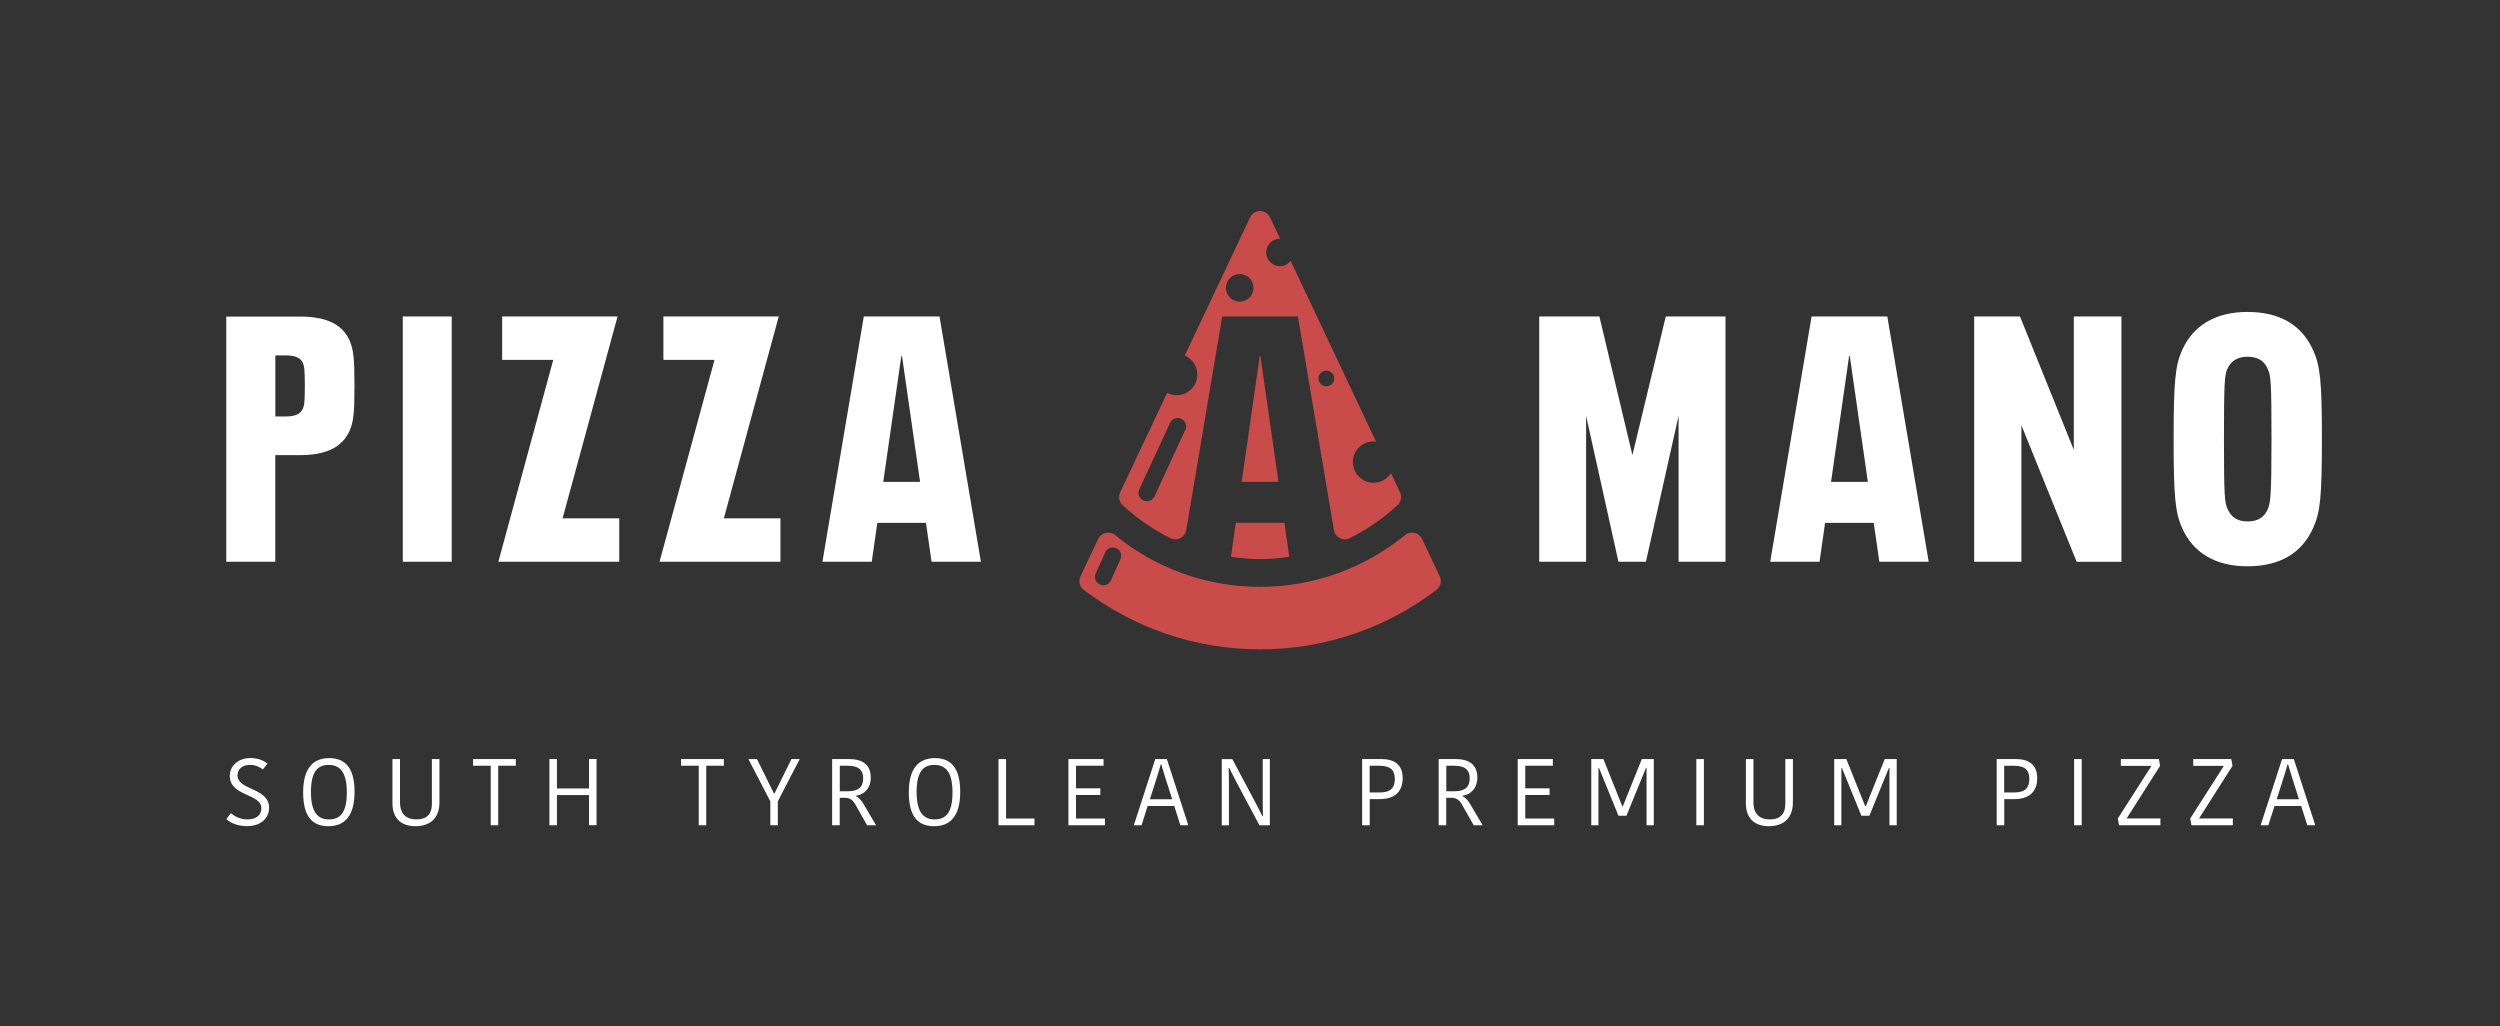
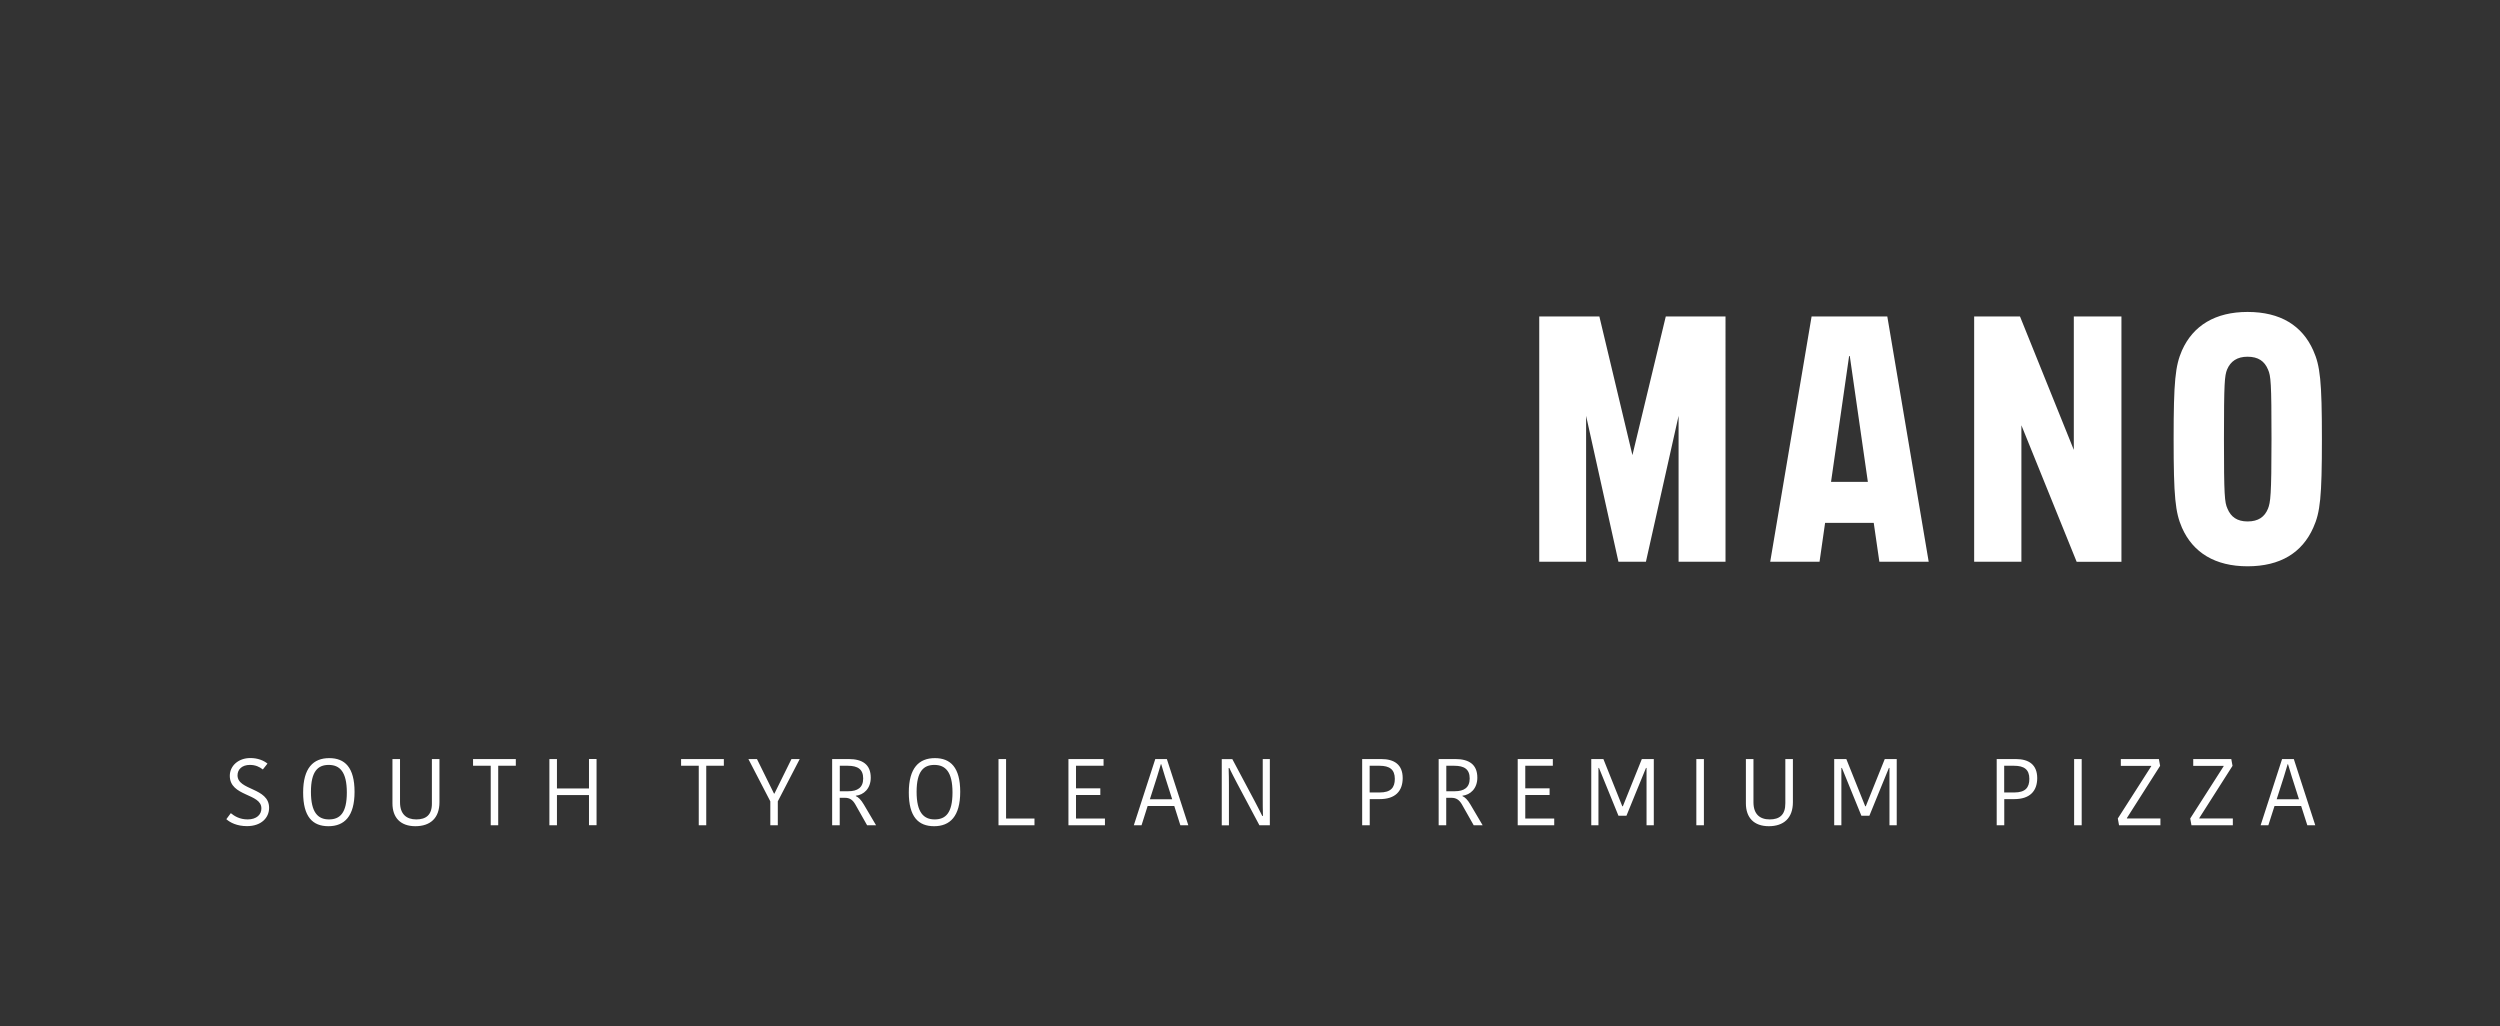
<svg xmlns="http://www.w3.org/2000/svg" version="1.1" id="Ebene_1" x="0px" y="0px" viewBox="0 0 323.86 132.95" style="enable-background:new 0 0 323.86 132.95;" xml:space="preserve">
  <rect x="0" y="0" width="323.86" height="132.95" fill="#333333" stroke="none" />
  <style type="text/css">
	.st0{fill:#FFFFFF;}
	.st1{fill:#C94B4A;}
</style>
  <g>
-     <path class="st0" d="M114.42,62.42l2.34-16.29h0.09l2.34,16.29H114.42z M120.68,72.77h6.39L121.71,41h-9.81l-5.36,31.77h6.39   l0.72-5.04h6.3L120.68,72.77z M85.44,72.77h15.66v-5.62h-7.33L100.88,41H85.94v5.62h6.62L85.44,72.77z M64.56,72.77h15.66v-5.62   h-7.34L80,41H65.05v5.62h6.62L64.56,72.77z M52.18,72.77h6.34V41h-6.34V72.77z M35.67,53.96v-7.92h1.35c1.12,0,1.89,0.27,2.2,0.94   c0.18,0.45,0.27,0.72,0.27,3.01c0,2.25-0.09,2.57-0.27,2.97c-0.31,0.72-1.08,0.99-2.2,0.99H35.67z M29.32,72.77h6.34V58.96h3.15   c3.42,0,5.49-0.99,6.48-3.15c0.5-1.17,0.63-2.29,0.63-5.76c0-3.65-0.13-4.73-0.63-5.94c-0.99-2.16-3.06-3.1-6.48-3.1h-9.5V72.77z" />
    <path class="st0" d="M291.16,67.55c-1.35,0-2.16-0.58-2.61-1.67c-0.36-0.81-0.45-1.62-0.45-9c0-7.38,0.09-8.19,0.4-9   c0.45-1.08,1.31-1.67,2.65-1.67c1.4,0,2.21,0.58,2.66,1.67c0.36,0.81,0.45,1.62,0.45,9c0,7.38-0.14,8.19-0.45,9   C293.37,66.97,292.55,67.55,291.16,67.55 M291.16,73.36c4.23,0,7.07-1.75,8.51-5c0.9-1.98,1.12-3.96,1.12-11.48   c0-7.52-0.23-9.5-1.12-11.48c-1.44-3.24-4.27-4.99-8.51-4.99c-4.18,0-7.06,1.76-8.5,4.99c-0.86,1.98-1.08,3.96-1.08,11.48   c0,7.51,0.22,9.5,1.08,11.48C284.09,71.6,286.97,73.36,291.16,73.36 M255.74,72.77h6.12V55.09l7.16,17.69h5.8V41h-6.17v17.28   L261.68,41h-5.94V72.77z M237.2,62.42l2.34-16.29h0.09l2.34,16.29H237.2z M243.46,72.77h6.39L244.49,41h-9.81l-5.36,31.77h6.39   l0.72-5.04h6.3L243.46,72.77z M199.4,72.77h6.07v-18.9l4.19,18.9h3.56l4.23-18.9v18.9h6.08V41h-7.74l-4.32,17.96L207.19,41h-7.79   V72.77z" />
-     <path class="st1" d="M186.51,74.66l-2.29-4.84c-0.4-0.84-1.48-1.09-2.2-0.5c-5.13,4.18-11.67,6.7-18.78,6.7   c-7.12,0-13.66-2.51-18.78-6.7c-0.72-0.59-1.8-0.34-2.2,0.5l-2.29,4.84c-0.29,0.61-0.12,1.34,0.41,1.75   c6.36,4.83,14.28,7.71,22.86,7.71c8.57,0,16.49-2.87,22.84-7.7C186.62,76,186.8,75.27,186.51,74.66 M145.15,72.44l-1.24,2.74   c-0.18,0.4-0.58,0.64-0.99,0.64c-0.15,0-0.3-0.03-0.44-0.1c-0.54-0.25-0.79-0.89-0.54-1.43l1.24-2.74   c0.25-0.55,0.89-0.79,1.43-0.54C145.15,71.25,145.4,71.89,145.15,72.44 M163.19,46.13l-2.34,16.29h4.77l-2.34-16.29H163.19z    M166.39,67.73h-6.3l-0.63,4.4c1.24,0.18,2.49,0.3,3.78,0.3c1.29,0,2.54-0.12,3.78-0.3L166.39,67.73z M181.05,65.43   c0.46-0.42,0.58-1.1,0.31-1.66l-1.17-2.47c-0.56,0.88-1.62,1.42-2.79,1.19c-1.05-0.2-1.91-1.07-2.1-2.13   c-0.31-1.7,0.99-3.18,2.63-3.18c0.11,0,0.22,0.02,0.33,0.03L167.2,33.8c-0.4,0.5-1.02,0.8-1.74,0.65c-0.68-0.14-1.25-0.7-1.39-1.39   c-0.22-1.14,0.65-2.14,1.75-2.14c0,0,0.01,0,0.01,0l-1.31-2.76c-0.52-1.09-2.07-1.09-2.58,0l-8.46,17.9   c1.15,0.49,1.88,1.77,1.54,3.15c-0.2,0.81-0.82,1.48-1.59,1.79c-0.83,0.33-1.6,0.22-2.23-0.11l-6.09,12.89   c-0.27,0.56-0.14,1.24,0.32,1.66c1.84,1.71,3.93,3.16,6.2,4.28c0.86,0.43,1.88-0.11,2.04-1.05L158.33,41h9.81l4.66,27.67   c0.16,0.94,1.18,1.47,2.04,1.05C177.12,68.59,179.21,67.14,181.05,65.43 M153.55,55.69l-3.99,8.61c-0.18,0.39-0.58,0.63-0.98,0.63   c-0.15,0-0.31-0.03-0.46-0.1c-0.54-0.25-0.78-0.89-0.53-1.44l3.99-8.61c0.25-0.54,0.89-0.78,1.44-0.53   C153.57,54.51,153.8,55.15,153.55,55.69 M162.38,37.29c0,0.99-0.8,1.79-1.78,1.79c-0.99,0-1.79-0.8-1.79-1.79   c0-0.99,0.8-1.79,1.79-1.79C161.58,35.5,162.38,36.3,162.38,37.29 M172.84,49.03c0,0.56-0.46,1.02-1.02,1.02   c-0.56,0-1.02-0.46-1.02-1.02c0-0.56,0.46-1.02,1.02-1.02C172.38,48.01,172.84,48.46,172.84,49.03" />
    <path class="st0" d="M295.63,98.33l-2.78,8.58h1l0.8-2.5h3.45l0.8,2.5h1.03l-2.78-8.58H295.63z M295.86,100.63   c0.06-0.23,0.46-1.48,0.49-1.63h0.05c0.04,0.16,0.44,1.41,0.5,1.65l0.92,2.89h-2.89L295.86,100.63z M284.9,105.98l4.31-6.77   l-0.16-0.88h-4.93v0.88h3.94v0.05l-4.33,6.77l0.16,0.88h5.36v-0.88h-4.34V105.98z M275.52,105.98l4.31-6.77l-0.16-0.88h-4.93v0.88   h3.94v0.05l-4.33,6.77l0.16,0.88h5.36v-0.88h-4.34V105.98z M268.69,106.91h0.98v-8.58h-0.98V106.91z M260.91,99.2   c1.3,0,1.98,0.48,1.98,1.7c0,1.14-0.53,1.76-1.95,1.76h-1.31V99.2H260.91z M261.13,98.33h-2.47v8.58h0.98v-3.39h1.31   c1.97,0,2.96-1.01,2.96-2.73C263.9,99.06,262.83,98.33,261.13,98.33 M241.63,104.45h0.07l2.46-6.12h1.55v8.58h-0.94v-7.43h-0.07   c-0.7,1.66-1.84,4.53-2.53,6.19h-1.04l-2.52-6.19h-0.07v7.43h-0.93v-8.58h1.57L241.63,104.45z M229.26,106.15   c-1.29,0-2.11-0.68-2.11-2.23v-5.59h-0.98v5.74c0,1.85,1.04,2.96,2.97,2.96c1.92,0,3.12-1.04,3.12-3.11v-5.59h-0.98v5.72   C231.29,105.58,230.51,106.15,229.26,106.15 M219.75,106.91h0.98v-8.58h-0.98V106.91z M210.16,104.45h0.07l2.46-6.12h1.55v8.58   h-0.94v-7.43h-0.07c-0.7,1.66-1.84,4.53-2.53,6.19h-1.04l-2.52-6.19h-0.07v7.43h-0.93v-8.58h1.57L210.16,104.45z M201.34,106.91   v-0.87h-3.75v-3.05h3.15v-0.87h-3.15V99.2h3.57v-0.87h-4.55v8.58H201.34z M187.35,99.2h1.04c1.3,0,2,0.45,2,1.65   c0,1.19-0.75,1.65-1.93,1.65h-1.1V99.2z M186.37,98.33v8.58h0.98v-3.56h0.67c0.62,0,1,0.26,1.34,0.82l1.55,2.74h1.16l-1.58-2.68   c-0.39-0.66-0.7-0.94-1.04-1.1v-0.05c1.03-0.11,1.93-0.93,1.93-2.34c0-1.71-1.08-2.41-2.86-2.41H186.37z M178.71,99.2   c1.3,0,1.98,0.48,1.98,1.7c0,1.14-0.53,1.76-1.95,1.76h-1.31V99.2H178.71z M178.93,98.33h-2.47v8.58h0.98v-3.39h1.31   c1.97,0,2.96-1.01,2.96-2.73C181.71,99.06,180.63,98.33,178.93,98.33 M159.26,99.49c0.07,0.21,0.89,1.78,0.98,1.95l2.91,5.47h1.35   v-8.58h-0.92v5.07c0,0.2,0,2.04,0.03,2.3h-0.09c-0.07-0.18-0.91-1.76-0.99-1.93l-2.89-5.43h-1.37v8.58h0.93v-5.14   c0-0.31-0.01-2.09-0.04-2.28H159.26z M149.66,98.33l-2.78,8.58h1l0.79-2.5h3.45l0.79,2.5h1.03l-2.78-8.58H149.66z M149.89,100.63   c0.06-0.23,0.46-1.48,0.49-1.63h0.05c0.04,0.16,0.44,1.41,0.5,1.65l0.92,2.89h-2.89L149.89,100.63z M143.14,106.91v-0.87h-3.75   v-3.05h3.15v-0.87h-3.15V99.2h3.57v-0.87h-4.55v8.58H143.14z M129.35,98.33v8.58h4.66v-0.87h-3.68v-7.71H129.35z M124.39,102.58   c0-3.16-1.25-4.37-3.28-4.37c-2.07,0-3.38,1.28-3.38,4.45c0,3.16,1.24,4.37,3.28,4.37C123.07,107.03,124.39,105.75,124.39,102.58    M118.74,102.58c0-2.67,0.91-3.49,2.3-3.49c1.43,0,2.35,0.89,2.35,3.57c0,2.66-0.89,3.49-2.31,3.49S118.74,105.26,118.74,102.58    M108.78,99.2h1.04c1.3,0,2,0.45,2,1.65c0,1.19-0.75,1.65-1.93,1.65h-1.1V99.2z M107.8,98.33v8.58h0.98v-3.56h0.67   c0.62,0,1,0.26,1.33,0.82l1.55,2.74h1.16l-1.58-2.68c-0.39-0.66-0.7-0.94-1.04-1.1v-0.05c1.03-0.11,1.93-0.93,1.93-2.34   c0-1.71-1.08-2.41-2.86-2.41H107.8z M103.6,98.33l-2.84,5.48v3.1h-0.97v-3.1l-2.84-5.48h1.11l2.21,4.48h0.05l2.21-4.48H103.6z    M90.51,106.91h0.98V99.2h2.28v-0.87h-5.54v0.87h2.29V106.91z M76.3,98.33v3.81h-4.15v-3.81h-0.98v8.58h0.98V103h4.15v3.9h0.98   v-8.58H76.3z M63.56,106.91h0.98V99.2h2.28v-0.87h-5.54v0.87h2.29V106.91z M53.93,106.15c-1.28,0-2.11-0.68-2.11-2.23v-5.59h-0.98   v5.74c0,1.85,1.04,2.96,2.97,2.96c1.92,0,3.12-1.04,3.12-3.11v-5.59h-0.98v5.72C55.97,105.58,55.18,106.15,53.93,106.15    M45.93,102.58c0-3.16-1.25-4.37-3.28-4.37c-2.07,0-3.38,1.28-3.38,4.45c0,3.16,1.23,4.37,3.28,4.37   C44.61,107.03,45.93,105.75,45.93,102.58 M40.28,102.58c0-2.67,0.91-3.49,2.3-3.49c1.43,0,2.35,0.89,2.35,3.57   c0,2.66-0.89,3.49-2.31,3.49C41.19,106.15,40.28,105.26,40.28,102.58 M32.09,106.15c-1.03,0-1.71-0.42-2.19-0.81l-0.58,0.78   c0.49,0.44,1.38,0.9,2.68,0.9c1.84,0,2.86-1.08,2.86-2.37c0-2.65-4.09-2.23-4.09-4.21c0-0.78,0.6-1.35,1.6-1.35   c0.72,0,1.25,0.25,1.68,0.59l0.6-0.76c-0.49-0.4-1.25-0.72-2.22-0.72c-1.54,0-2.66,1-2.66,2.3c0,2.71,4.09,2.26,4.09,4.21   C33.88,105.51,33.25,106.15,32.09,106.15" />
  </g>
</svg>